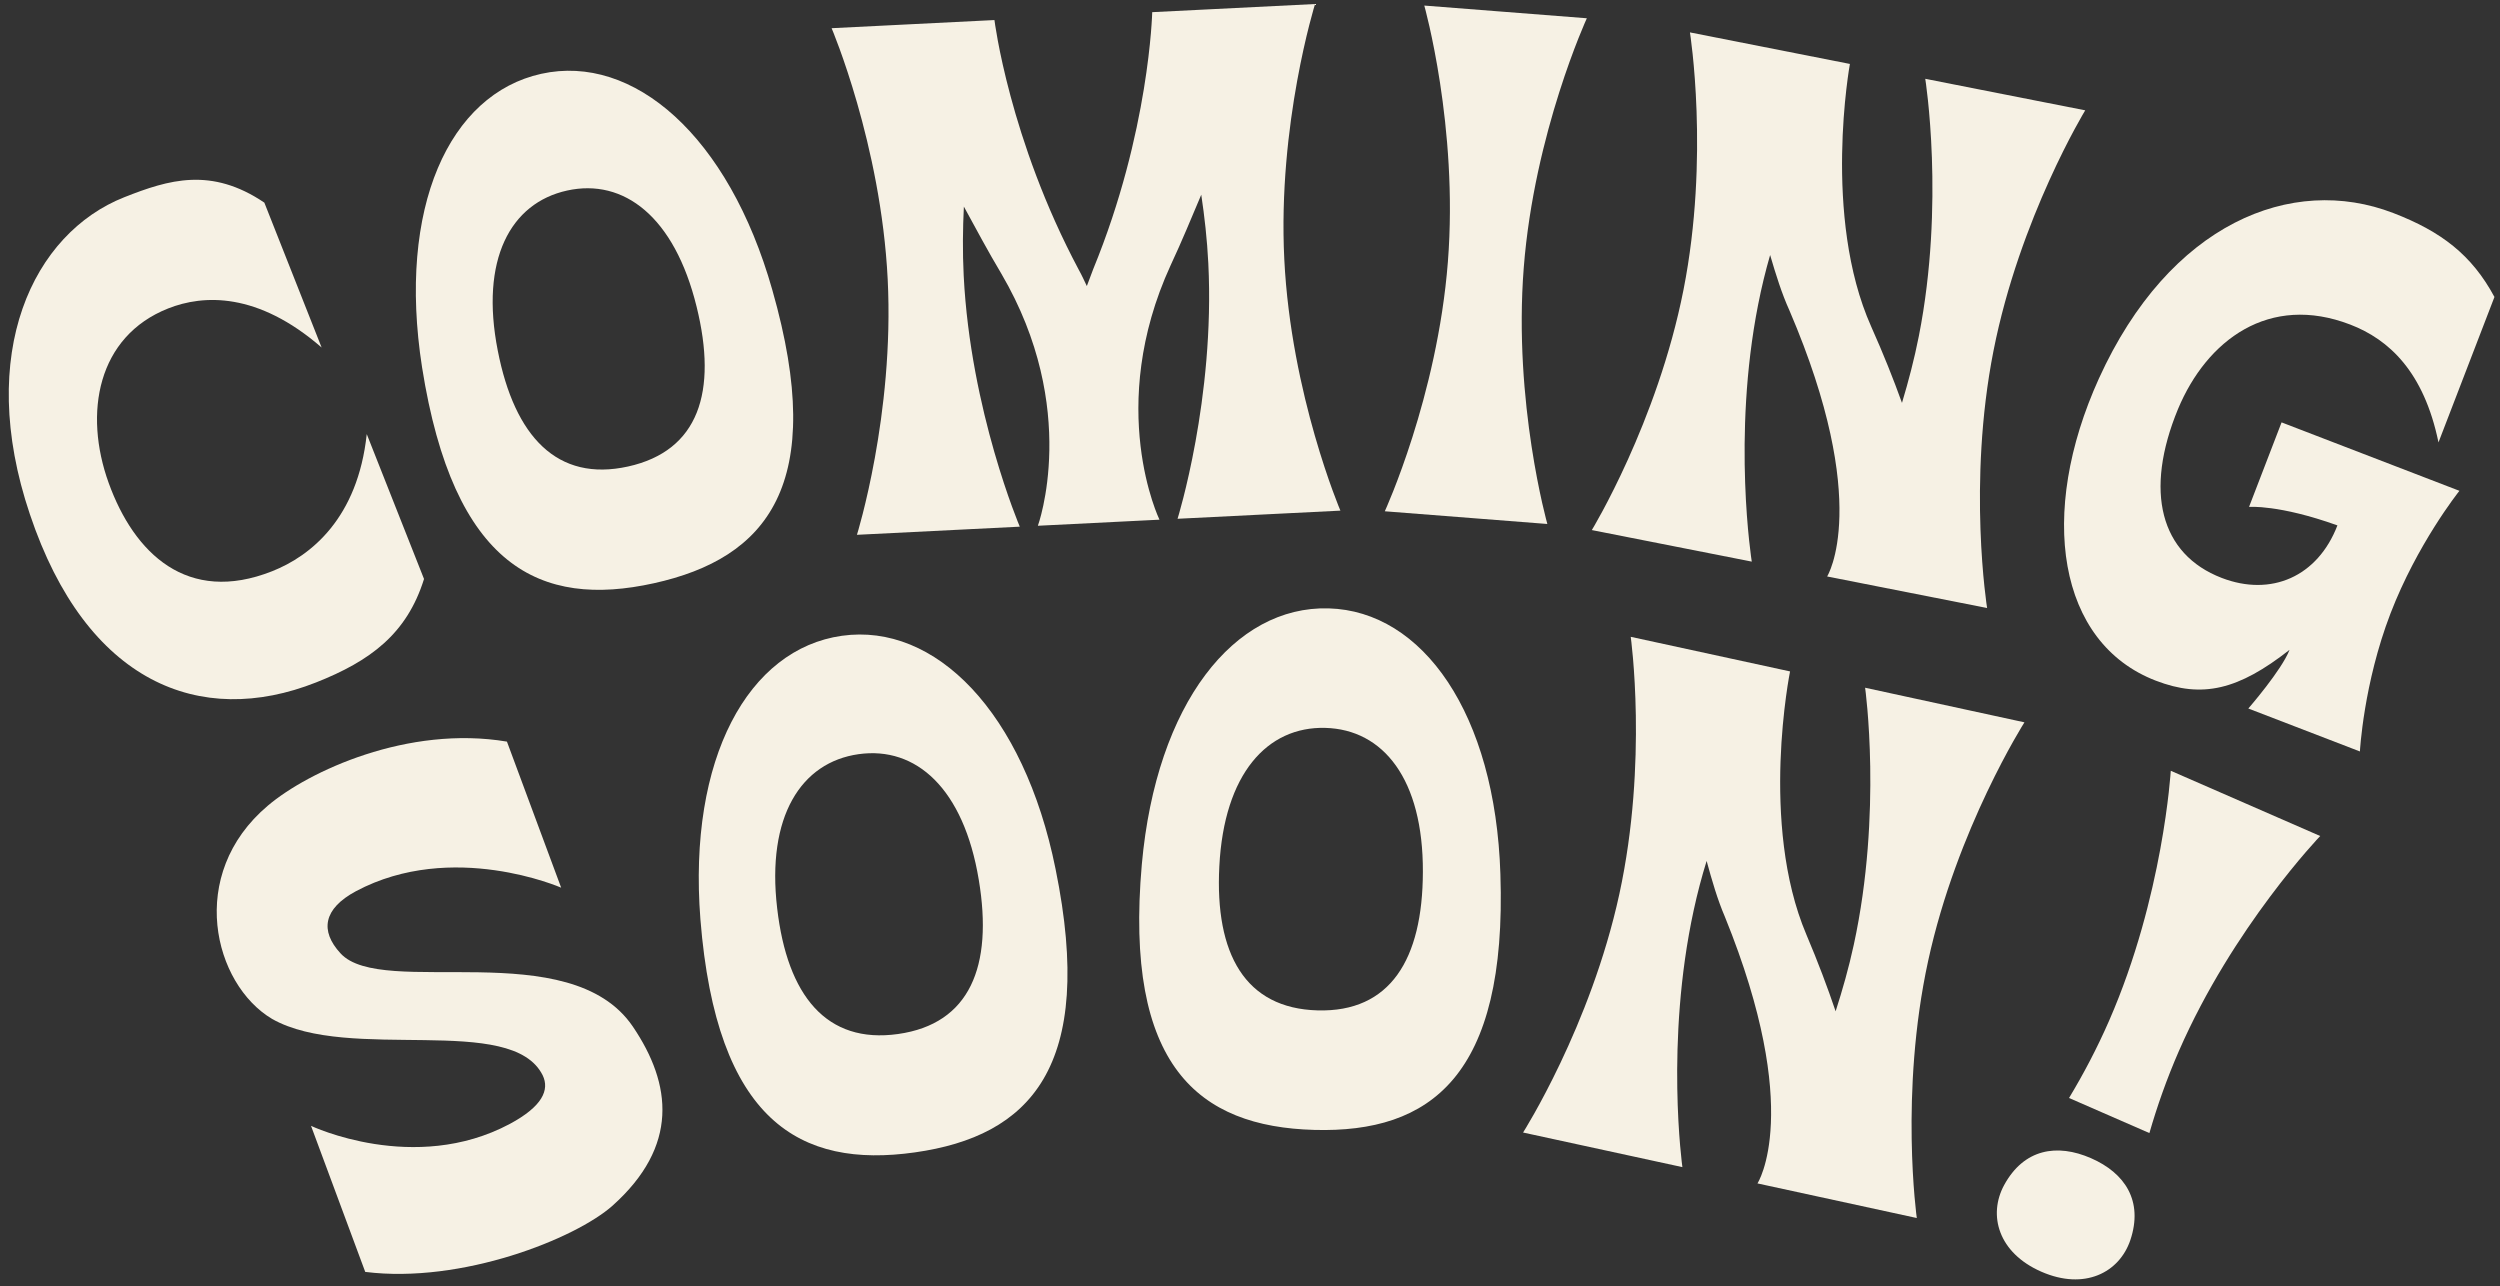
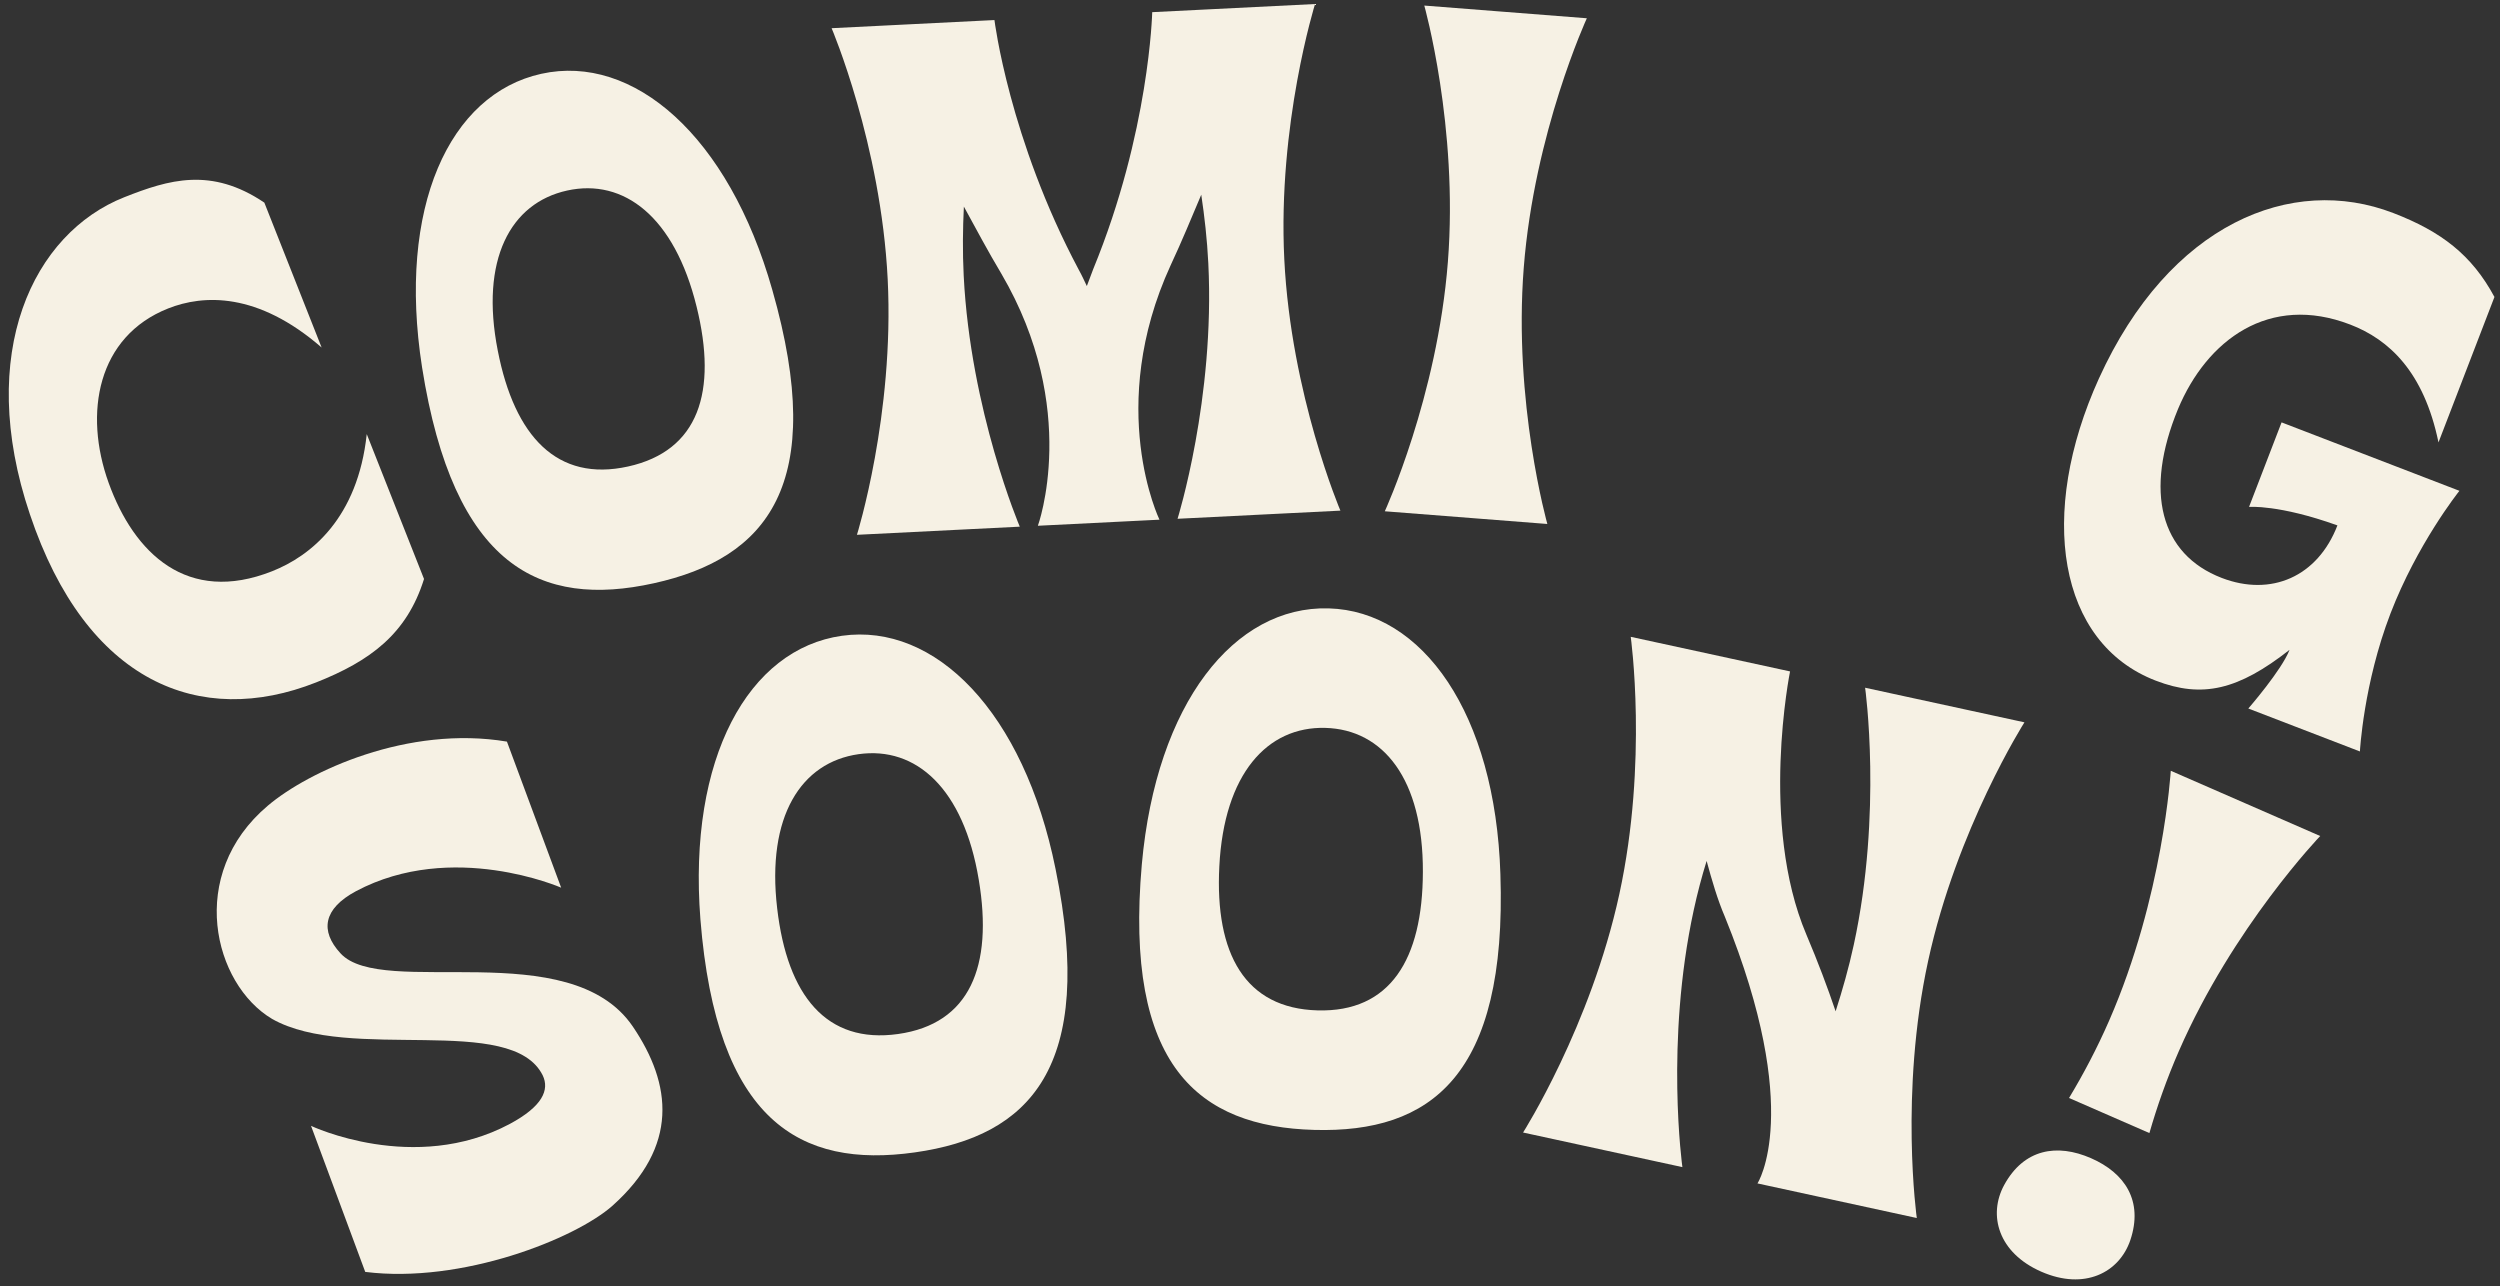
<svg xmlns="http://www.w3.org/2000/svg" fill="none" viewBox="0 0 276 142" height="142" width="276">
  <rect x="0" y="0" width="276" height="142" fill="#333333" stroke="none" />
  <path fill="#F6F1E4" d="M237.997 75.144C227.172 70.978 224.935 56.744 231.721 41.784C239.519 24.641 253.012 19.204 264.211 23.515C269.512 25.555 272.889 28.14 275.387 32.787L269.209 48.84C267.591 41.016 263.726 37.472 259.47 35.834C250.511 32.386 243.64 37.542 240.457 45.146C236.698 54.243 238.483 61.187 245.277 63.802C250.727 65.9 255.868 63.678 258.052 58.004C251.574 55.682 248.294 55.963 248.294 55.963L251.886 46.63L271.522 54.187C271.361 54.383 266.845 60.102 263.914 67.718C260.926 75.483 260.534 82.961 260.534 82.961L248.215 78.219C248.215 78.219 251.903 73.981 252.765 71.742C247.118 76.169 243.149 77.127 237.997 75.144Z" />
-   <path fill="#F6F1E4" d="M201.716 63.642C201.716 63.642 206.715 55.658 197.557 34.283C196.704 32.402 196.055 30.317 195.422 28.154C194.909 29.928 194.475 31.718 194.103 33.602C191.209 48.279 193.396 62.002 193.396 62.002L175.736 58.52C175.736 58.52 182.968 46.654 185.862 31.977C188.756 17.3 186.569 3.577 186.569 3.577L204.229 7.059C204.229 7.059 201.153 23.902 206.583 36.062C207.941 39.102 209.031 41.845 209.979 44.478C210.694 42.092 211.331 39.689 211.842 37.099C214.736 22.422 212.549 8.7 212.549 8.7L230.209 12.181C230.209 12.181 222.977 24.047 220.083 38.724C217.189 53.402 219.376 67.124 219.376 67.124L201.716 63.642Z" />
  <path fill="#F6F1E4" d="M152.882 56.445C152.882 56.445 158.683 43.819 159.847 28.904C161.012 13.989 157.242 0.615 157.242 0.615L175.187 2.017C175.187 2.017 169.386 14.643 168.222 29.558C167.057 44.472 170.827 57.847 170.827 57.847L152.882 56.445Z" />
  <path fill="#F6F1E4" d="M94.606 59.043C94.606 59.043 98.749 45.779 98.002 30.838C97.255 15.896 91.81 3.113 91.81 3.113L109.787 2.214C109.787 2.214 111.405 15.349 119.096 29.783C119.447 30.406 119.719 31.034 119.987 31.581L120.694 29.703C126.906 14.574 127.205 1.343 127.205 1.343L145.183 0.444C145.183 0.444 141.04 13.707 141.787 28.648C142.534 43.59 147.98 56.374 147.98 56.374L130.002 57.273C130.002 57.273 134.145 44.009 133.398 29.068C133.266 26.431 132.978 23.882 132.619 21.497C131.544 24.034 130.473 26.651 129.243 29.276C122.02 45.016 128.005 57.373 128.005 57.373L114.581 58.044C114.581 58.044 119.303 45.152 110.546 30.211C109.06 27.722 107.734 25.225 106.411 22.808C106.292 25.217 106.26 27.782 106.391 30.418C107.139 45.36 112.584 58.144 112.584 58.144L94.606 59.043Z" />
  <path fill="#F6F1E4" d="M72.18 64.392C59.681 67.153 50.081 62.637 46.595 40.549C43.841 22.888 49.601 10.391 59.756 8.148C69.911 5.905 80.434 14.969 85.263 32.008C91.405 53.51 84.678 61.632 72.18 64.392ZM54.953 38.703C56.807 48.207 61.521 53.229 69.333 51.503C77.144 49.778 79.227 43.255 76.904 33.855C74.461 23.907 68.853 19.657 62.603 21.037C56.354 22.418 52.979 28.652 54.953 38.703Z" />
  <path fill="#F6F1E4" d="M3.299 56.775C-2.719 38.939 3.678 25.743 13.722 21.773C18.632 19.832 23.317 18.41 29.184 22.371L35.507 38.366C28.431 32.217 22.443 32.52 18.574 34.049C10.762 37.137 9.198 45.583 12.004 53.334C14.81 61.086 20.669 66.77 30.044 63.064C34.359 61.358 39.501 57.175 40.489 47.924L46.812 63.92C44.916 70.003 40.848 72.987 34.896 75.34C22.1 80.398 9.537 75.385 3.299 56.775Z" />
  <path fill="#F6F1E4" d="M225.373 140.4C220.607 138.32 219.459 134.152 221.256 130.834C223.447 126.815 227.107 126.23 230.846 127.863C234.585 129.495 236.644 132.576 235.187 136.915C233.975 140.489 230.138 142.48 225.373 140.4ZM239.653 85.094L256.15 92.296C256.15 92.296 246.533 102.326 240.548 116.037C239.204 119.116 238.143 122.145 237.294 125.091L228.422 121.218C230.005 118.592 231.505 115.755 232.85 112.676C238.835 98.965 239.653 85.094 239.653 85.094Z" />
  <path fill="#F6F1E4" d="M194.024 130.649C194.024 130.649 199.175 122.763 190.429 101.216C189.613 99.319 189.004 97.222 188.412 95.047C187.865 96.811 187.396 98.592 186.989 100.469C183.814 115.088 185.737 128.85 185.737 128.85L168.147 125.03C168.147 125.03 175.606 113.305 178.78 98.686C181.955 84.067 180.032 70.305 180.032 70.305L197.622 74.125C197.622 74.125 194.223 90.906 199.419 103.168C200.718 106.234 201.756 108.997 202.653 111.648C203.414 109.275 204.097 106.886 204.657 104.306C207.832 89.686 205.909 75.925 205.909 75.925L223.499 79.745C223.499 79.745 216.041 91.469 212.866 106.088C209.691 120.708 211.614 134.469 211.614 134.469L194.024 130.649Z" />
  <path fill="#F6F1E4" d="M145.107 124.742C132.311 124.394 124.091 117.688 126.058 95.413C127.663 77.61 136.278 66.881 146.674 67.164C157.07 67.447 165.084 78.789 165.643 96.491C166.395 118.839 157.902 125.091 145.107 124.742ZM134.614 95.646C134.111 105.316 137.469 111.33 145.466 111.547C153.463 111.765 157.063 105.941 157.086 96.258C157.125 86.015 152.712 80.533 146.315 80.359C139.917 80.185 135.133 85.416 134.614 95.646Z" />
  <path fill="#F6F1E4" d="M100.996 127.225C88.322 129.015 79.099 123.773 77.324 101.482C75.938 83.661 82.644 71.645 92.942 70.191C103.24 68.737 113.033 78.584 116.535 95.945C121.003 117.855 113.671 125.435 100.996 127.225ZM85.8 100.285C86.916 109.904 91.229 115.273 99.15 114.155C107.072 113.036 109.65 106.693 108.059 97.142C106.389 87.036 101.125 82.366 94.788 83.261C88.451 84.156 84.606 90.112 85.8 100.285Z" />
  <path fill="#F6F1E4" d="M67.64 133.093C63.536 136.75 50.973 141.755 40.322 140.418L34.336 124.293C34.336 124.293 45.732 129.705 56.275 124.085C59.905 122.14 60.679 120.317 59.917 118.723C56.494 111.801 38.582 117.341 30.04 112.49C23.583 108.658 20.543 96.56 29.576 88.94C34.055 85.144 45.045 80.04 55.966 81.874L61.952 97.999C61.952 97.999 49.928 92.734 39.31 98.382C35.68 100.327 35.307 102.77 37.593 105.249C42.192 110.283 62.909 103.105 69.86 113.325C74.202 119.735 74.938 126.544 67.64 133.093Z" />
</svg>